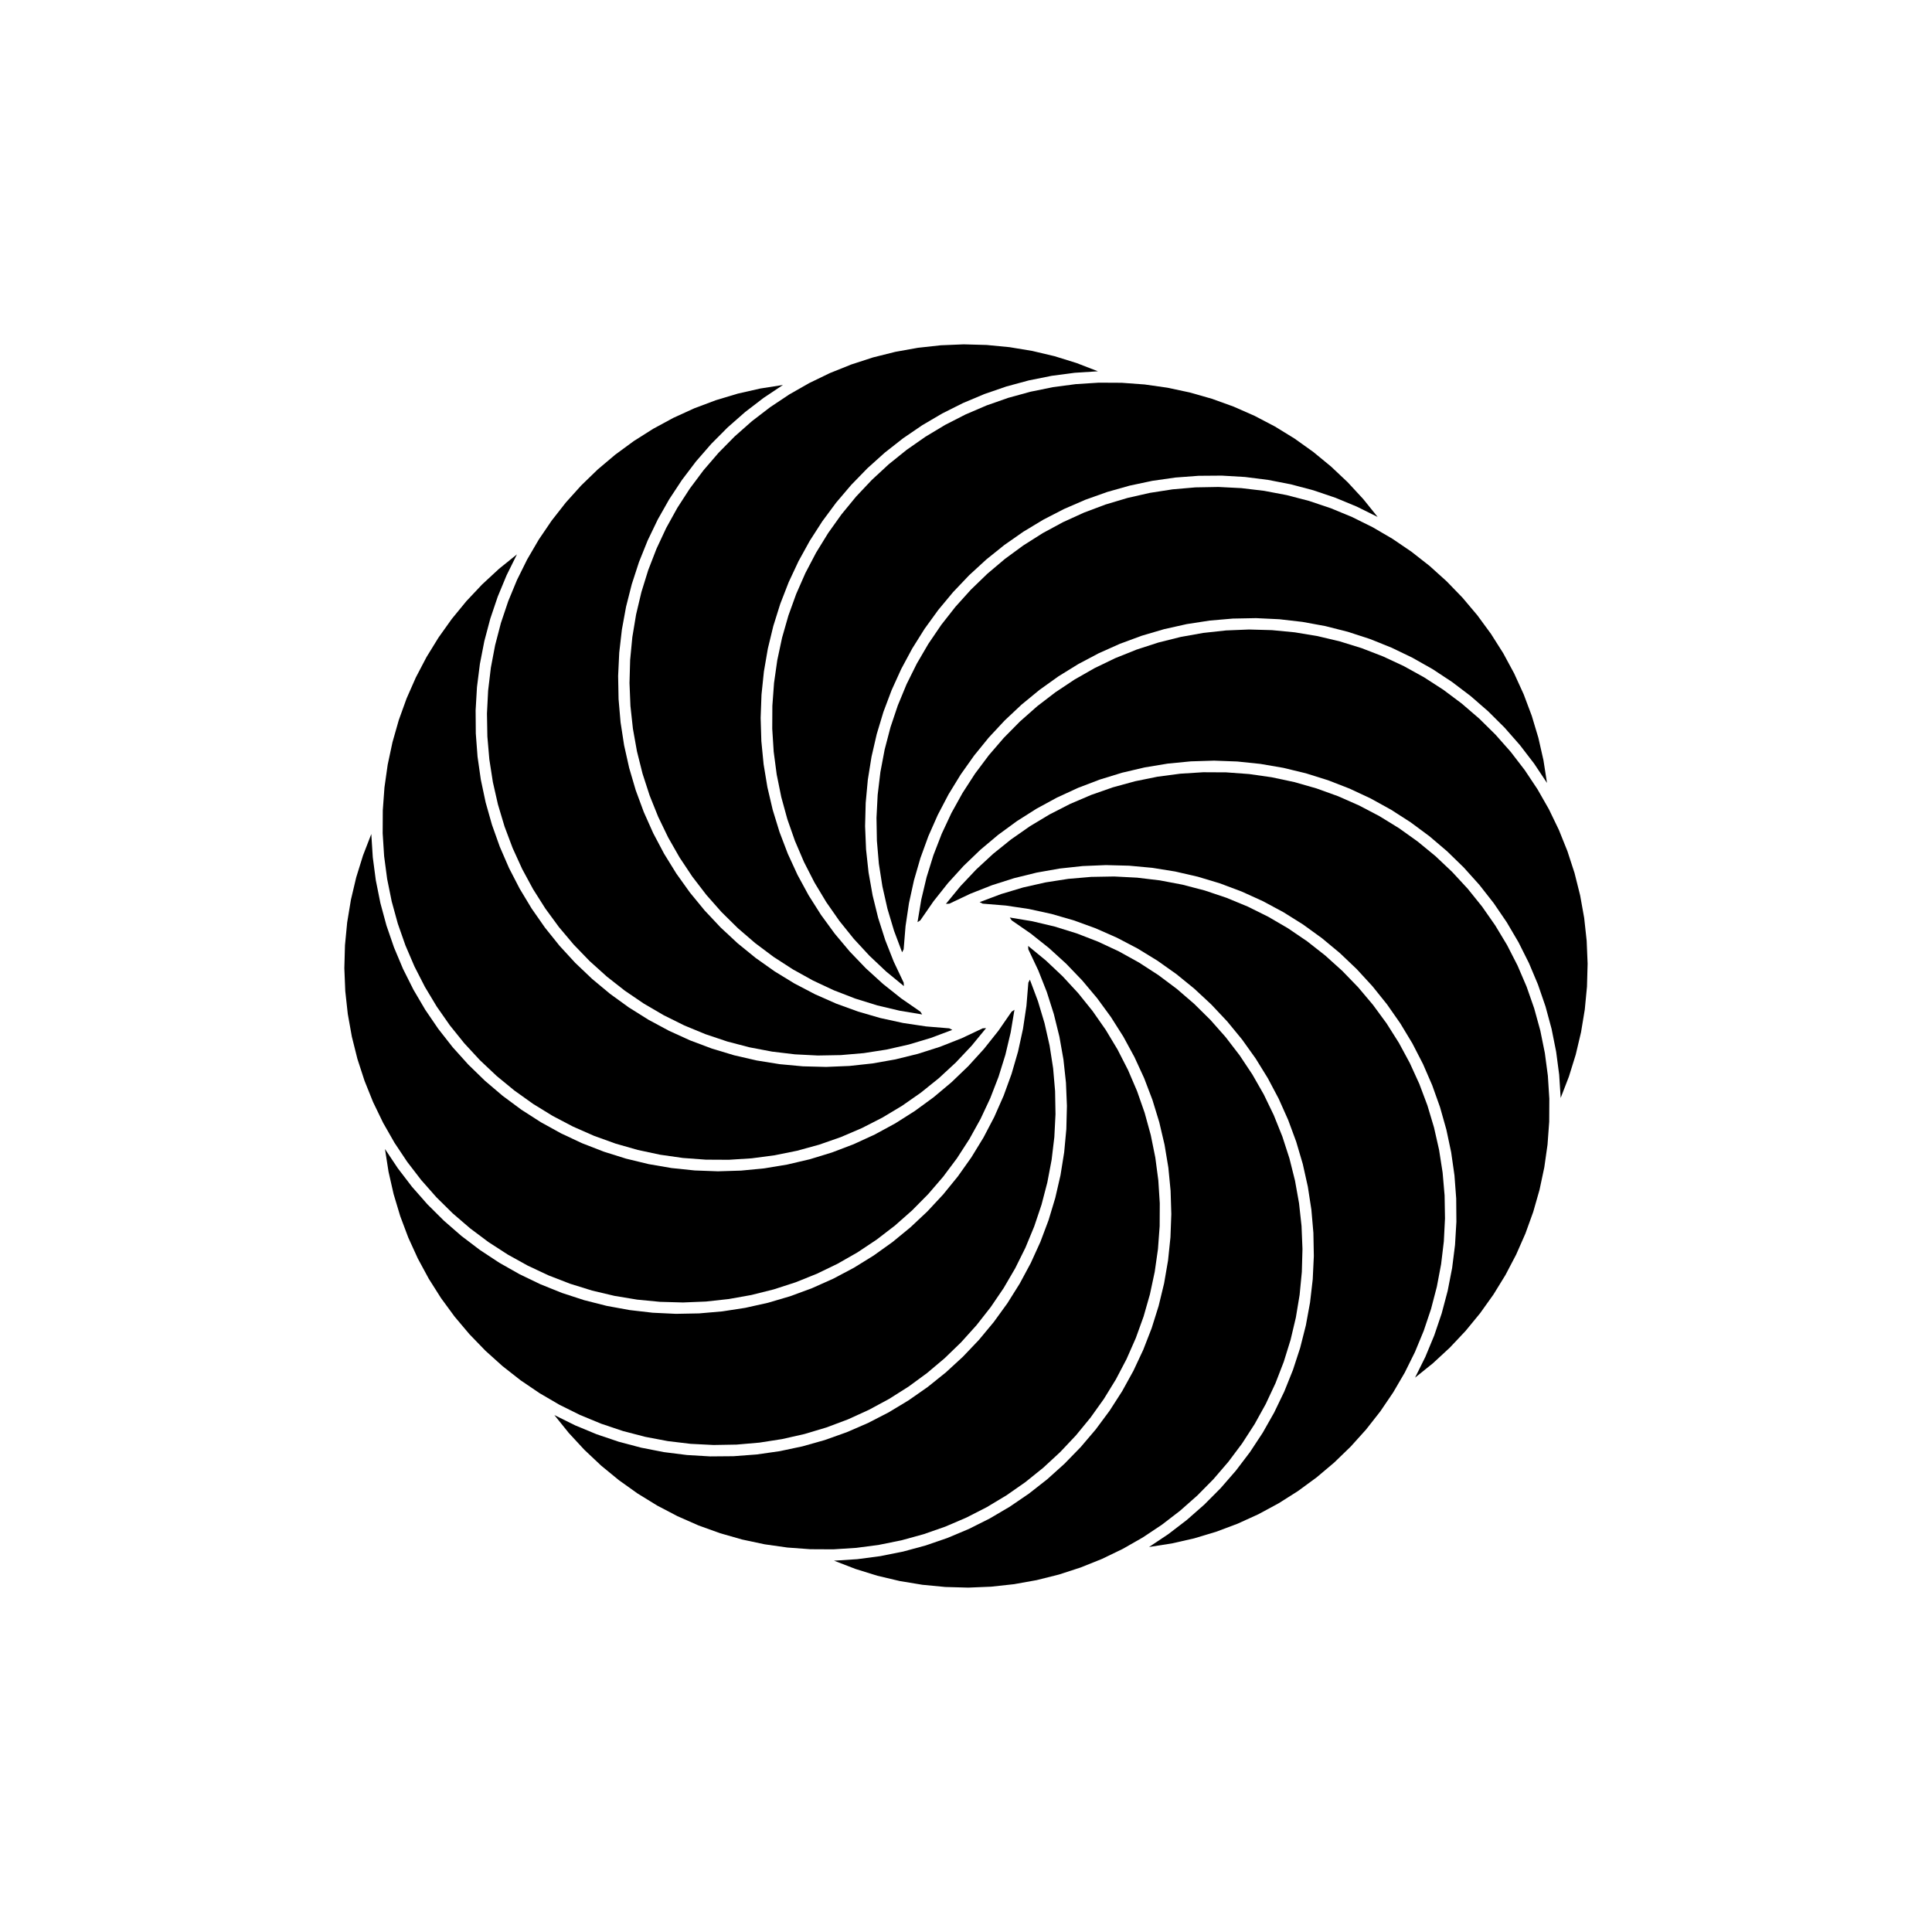
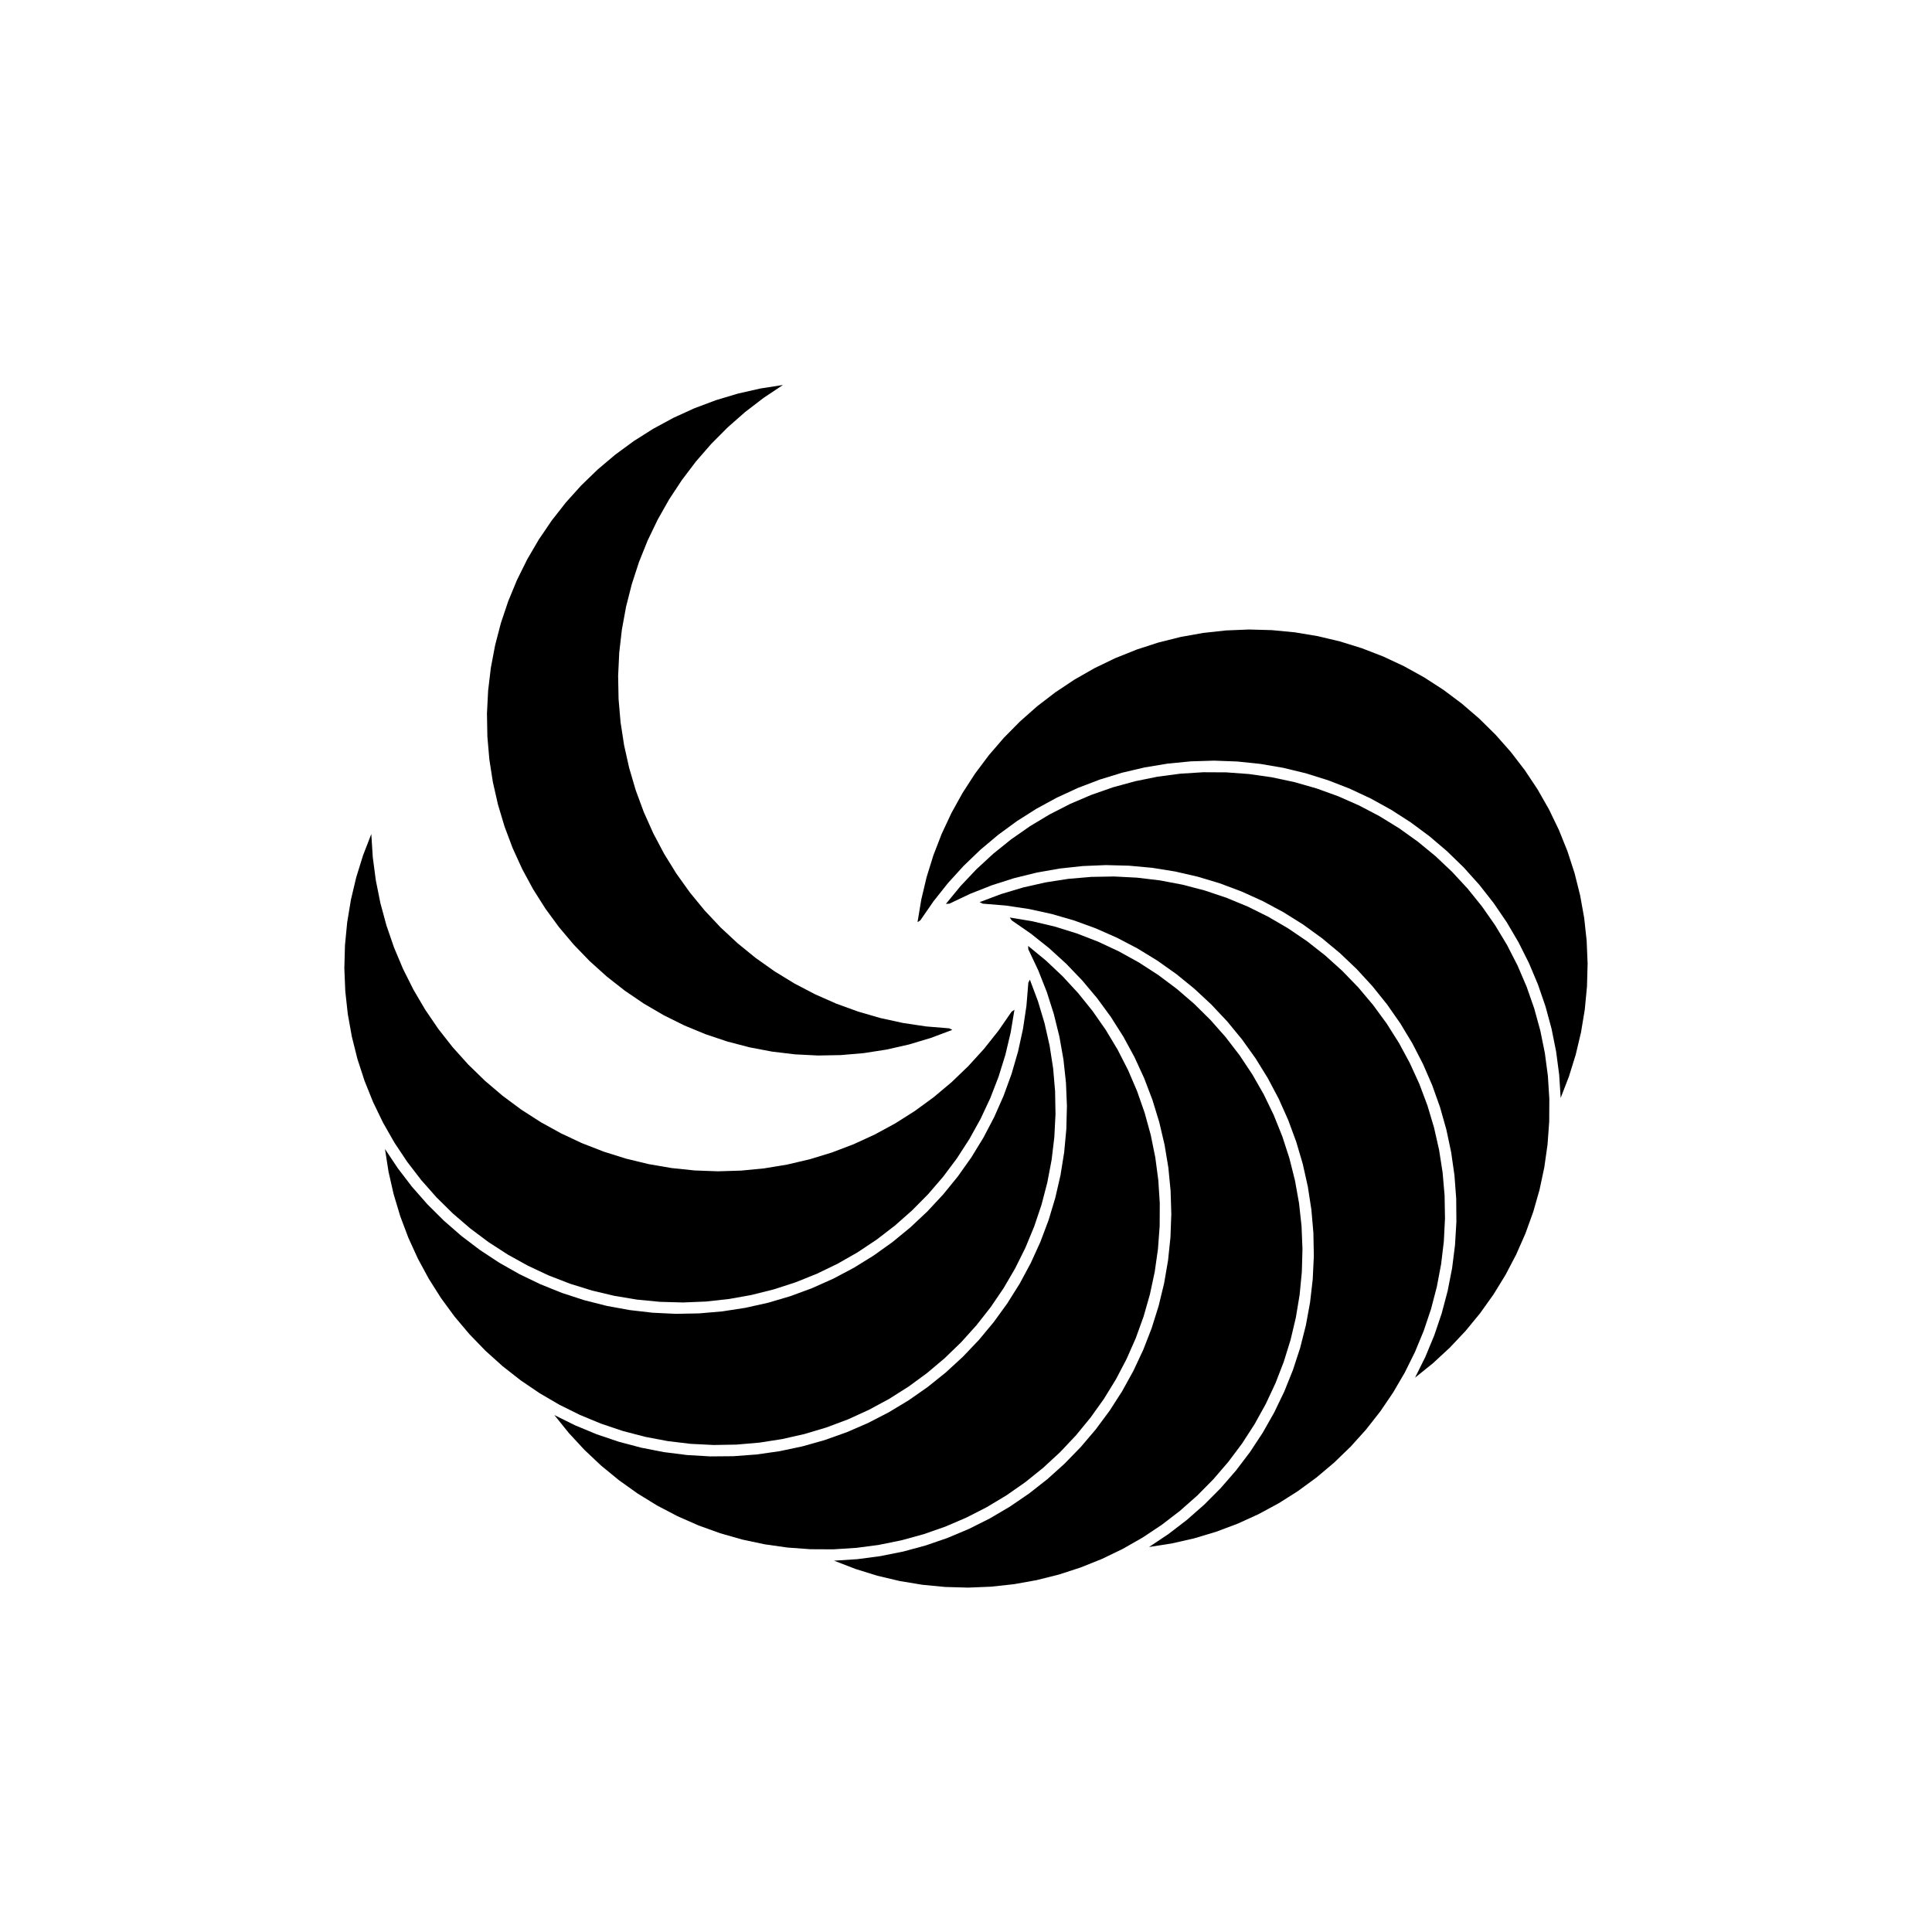
<svg xmlns="http://www.w3.org/2000/svg" fill="#000000" width="800px" height="800px" version="1.1" viewBox="144 144 512 512">
  <g fill-rule="evenodd">
-     <path d="m383.53 405.32-4.703-3.867-4.426-4.18-4.133-4.469-3.816-4.742-3.484-4.992-3.137-5.219-2.773-5.422-2.394-5.594-2.012-5.746-1.609-5.871-1.211-5.969-0.797-6.035-0.383-6.074 0.031-6.09 0.445-6.07 0.859-6.027 1.27-5.953 1.672-5.856 2.066-5.723 2.453-5.574 2.828-5.391 3.191-5.184 3.535-4.957 3.863-4.703 4.18-4.43 4.469-4.133 4.742-3.82 4.992-3.484 5.215-3.137 5.418-2.773 5.598-2.398 5.746-2.012 5.871-1.613 5.965-1.211 6.035-0.801 6.074-0.387 6.09 0.031 6.07 0.445 6.027 0.855 5.953 1.27 5.856 1.668 5.727 2.066 5.574 2.453 5.391 2.824 5.188 3.188 4.957 3.535 4.703 3.863 4.43 4.176 4.133 4.469 3.82 4.742-5.519-2.734-5.691-2.359-5.836-1.973-5.953-1.578-6.047-1.176-6.113-0.773-6.148-0.359-6.16 0.047-6.141 0.461-6.102 0.871-6.023 1.277-5.93 1.676-5.805 2.066-5.648 2.449-5.477 2.824-5.277 3.18-5.051 3.527-4.801 3.856-4.539 4.168-4.246 4.465-3.938 4.734-3.617 4.988-3.273 5.219-2.918 5.426-2.547 5.606-2.172 5.766-1.777 5.898-1.383 6.004-0.977 6.082-0.566 6.133-0.16 6.16 0.254 6.156 0.664 6.125 1.074 6.062 1.473 5.984 1.871 5.867 2.258 5.731 2.637 5.57 0.047 0.895" />
-     <path d="m388.39 412.84-6.004-1-5.926-1.402-5.812-1.809-5.676-2.195-5.516-2.582-5.324-2.953-5.113-3.305-4.871-3.648-4.613-3.973-4.332-4.277-4.031-4.566-3.707-4.828-3.371-5.066-3.016-5.289-2.648-5.481-2.269-5.648-1.879-5.793-1.48-5.906-1.07-5.992-0.66-6.051-0.246-6.082 0.168-6.086 0.582-6.062 0.996-6.004 1.406-5.926 1.801-5.812 2.199-5.676 2.578-5.516 2.949-5.328 3.305-5.109 3.648-4.875 3.973-4.613 4.273-4.336 4.562-4.031 4.828-3.707 5.066-3.375 5.289-3.016 5.481-2.652 5.648-2.269 5.789-1.883 5.906-1.477 5.992-1.074 6.051-0.664 6.082-0.25 6.086 0.168 6.062 0.582 6.004 0.992 5.926 1.402 5.812 1.805 5.68 2.195-6.148 0.391-6.106 0.805-6.043 1.211-5.945 1.609-5.824 2.004-5.68 2.387-5.508 2.762-5.309 3.121-5.09 3.473-4.844 3.801-4.582 4.121-4.297 4.414-3.992 4.691-3.668 4.949-3.332 5.18-2.977 5.394-2.613 5.578-2.231 5.742-1.844 5.879-1.449 5.988-1.043 6.07-0.637 6.129-0.227 6.152 0.188 6.16 0.598 6.129 1.004 6.078 1.406 6 1.809 5.887 2.195 5.758 2.574 5.598 2.941 5.41 3.297 5.203 3.637 4.973 3.961 4.719 4.266 4.441 4.555 4.148 4.824 3.836 5.066 3.5 0.488 0.754" />
    <path d="m396.37 416.93-5.699 2.137-5.832 1.746-5.938 1.344-6.016 0.934-6.066 0.52-6.086 0.109-6.082-0.309-6.043-0.723-5.984-1.137-5.887-1.539-5.773-1.938-5.625-2.324-5.453-2.707-5.258-3.07-5.035-3.422-4.789-3.758-4.523-4.074-4.231-4.375-3.926-4.656-3.598-4.91-3.258-5.144-2.894-5.356-2.523-5.539-2.141-5.699-1.746-5.832-1.348-5.938-0.934-6.016-0.523-6.062-0.109-6.09 0.309-6.078 0.719-6.047 1.133-5.981 1.535-5.891 1.938-5.773 2.324-5.625 2.703-5.453 3.07-5.258 3.422-5.039 3.754-4.789 4.074-4.523 4.375-4.234 4.652-3.926 4.91-3.602 5.144-3.254 5.352-2.898 5.539-2.527 5.699-2.141 5.832-1.75 5.938-1.348 6.016-0.938-5.129 3.418-4.887 3.746-4.629 4.07-4.344 4.367-4.043 4.644-3.723 4.91-3.391 5.144-3.035 5.359-2.672 5.551-2.297 5.715-1.906 5.859-1.516 5.969-1.109 6.059-0.703 6.121-0.293 6.152 0.117 6.16 0.527 6.137 0.938 6.09 1.344 6.012 1.738 5.91 2.133 5.777 2.512 5.625 2.883 5.445 3.238 5.238 3.582 5.012 3.91 4.762 4.219 4.492 4.508 4.195 4.781 3.887 5.027 3.562 5.254 3.215 5.457 2.856 5.633 2.488 5.793 2.106 5.914 1.715 6.019 1.312 6.094 0.91 6.137 0.504 0.801 0.406" />
-     <path d="m405.32 416.47-3.867 4.703-4.18 4.43-4.469 4.129-4.742 3.816-4.992 3.488-5.219 3.133-5.422 2.773-5.594 2.398-5.746 2.008-5.871 1.613-5.969 1.207-6.035 0.797-6.074 0.387-6.09-0.031-6.07-0.449-6.027-0.859-5.953-1.27-5.856-1.672-5.723-2.066-5.574-2.453-5.391-2.828-5.184-3.188-4.957-3.539-4.703-3.863-4.43-4.18-4.133-4.469-3.82-4.742-3.484-4.988-3.137-5.219-2.773-5.418-2.398-5.598-2.012-5.746-1.613-5.867-1.211-5.969-0.801-6.035-0.387-6.074 0.031-6.09 0.445-6.07 0.855-6.027 1.27-5.953 1.668-5.856 2.066-5.727 2.453-5.57 2.824-5.394 3.188-5.184 3.535-4.957 3.863-4.707 4.176-4.43 4.469-4.133 4.742-3.82-2.734 5.519-2.359 5.691-1.973 5.836-1.578 5.953-1.176 6.047-0.773 6.113-0.359 6.148 0.047 6.16 0.461 6.144 0.871 6.098 1.277 6.027 1.676 5.926 2.066 5.805 2.449 5.652 2.824 5.473 3.18 5.277 3.527 5.051 3.856 4.805 4.168 4.535 4.465 4.246 4.734 3.941 4.988 3.613 5.219 3.273 5.426 2.918 5.606 2.551 5.766 2.168 5.898 1.777 6.004 1.383 6.082 0.977 6.137 0.57 6.156 0.156 6.156-0.254 6.125-0.664 6.066-1.07 5.981-1.477 5.867-1.871 5.731-2.258 5.57-2.633 0.895-0.051" />
    <path d="m412.84 411.6-1 6.008-1.402 5.922-1.809 5.816-2.195 5.676-2.582 5.512-2.953 5.324-3.305 5.113-3.648 4.875-3.973 4.613-4.277 4.328-4.566 4.031-4.828 3.707-5.066 3.371-5.289 3.019-5.481 2.648-5.648 2.269-5.793 1.875-5.906 1.48-5.992 1.07-6.051 0.664-6.082 0.246-6.086-0.168-6.062-0.586-6.004-0.996-5.926-1.402-5.812-1.805-5.676-2.195-5.516-2.582-5.324-2.949-5.113-3.305-4.875-3.648-4.613-3.969-4.336-4.277-4.027-4.562-3.711-4.828-3.375-5.066-3.016-5.289-2.652-5.481-2.269-5.648-1.883-5.789-1.477-5.906-1.074-5.992-0.664-6.051-0.25-6.082 0.168-6.086 0.582-6.059 0.992-6.008 1.402-5.926 1.805-5.812 2.195-5.68 0.391 6.148 0.805 6.109 1.211 6.039 1.609 5.945 2.004 5.824 2.387 5.68 2.762 5.508 3.121 5.309 3.473 5.09 3.801 4.848 4.121 4.578 4.414 4.297 4.691 3.992 4.949 3.672 5.18 3.328 5.394 2.977 5.578 2.613 5.742 2.231 5.879 1.844 5.988 1.449 6.07 1.043 6.129 0.637 6.152 0.227 6.16-0.188 6.129-0.594 6.078-1.008 6-1.406 5.887-1.805 5.758-2.195 5.598-2.574 5.41-2.941 5.203-3.301 4.973-3.637 4.719-3.961 4.441-4.266 4.148-4.555 3.836-4.82 3.504-5.07 0.75-0.488" />
    <path d="m416.93 403.62 2.137 5.699 1.746 5.832 1.344 5.941 0.934 6.016 0.52 6.062 0.109 6.09-0.309 6.078-0.723 6.047-1.137 5.981-1.535 5.891-1.941 5.769-2.324 5.625-2.707 5.453-3.07 5.258-3.422 5.035-3.758 4.789-4.074 4.523-4.375 4.234-4.656 3.922-4.91 3.602-5.144 3.254-5.356 2.894-5.539 2.527-5.699 2.141-5.832 1.746-5.938 1.344-6.016 0.938-6.062 0.523-6.09 0.105-6.078-0.305-6.047-0.723-5.981-1.133-5.891-1.535-5.773-1.938-5.625-2.324-5.453-2.703-5.258-3.07-5.035-3.418-4.793-3.758-4.523-4.074-4.234-4.375-3.926-4.652-3.602-4.91-3.254-5.141-2.898-5.356-2.527-5.539-2.141-5.699-1.75-5.832-1.348-5.934-0.938-6.016 3.418 5.125 3.746 4.891 4.07 4.625 4.367 4.344 4.644 4.043 4.91 3.727 5.144 3.387 5.359 3.035 5.551 2.672 5.715 2.297 5.859 1.91 5.969 1.512 6.059 1.109 6.121 0.707 6.152 0.293 6.16-0.117 6.137-0.531 6.09-0.938 6.012-1.34 5.91-1.742 5.777-2.133 5.625-2.512 5.445-2.883 5.238-3.238 5.012-3.582 4.762-3.91 4.492-4.219 4.195-4.508 3.887-4.777 3.562-5.027 3.215-5.254 2.856-5.457 2.488-5.637 2.106-5.789 1.715-5.918 1.312-6.019 0.91-6.09 0.504-6.141 0.406-0.801" />
    <path d="m416.47 394.68 4.703 3.867 4.43 4.18 4.129 4.473 3.816 4.742 3.488 4.992 3.133 5.215 2.773 5.422 2.398 5.598 2.008 5.746 1.613 5.871 1.207 5.965 0.797 6.035 0.387 6.074-0.031 6.09-0.449 6.07-0.859 6.027-1.27 5.953-1.672 5.856-2.066 5.727-2.453 5.57-2.828 5.391-3.188 5.188-3.539 4.953-3.863 4.703-4.176 4.43-4.473 4.133-4.742 3.82-4.988 3.484-5.219 3.141-5.418 2.773-5.594 2.398-5.75 2.008-5.867 1.617-5.969 1.207-6.035 0.801-6.074 0.387-6.09-0.031-6.07-0.445-6.027-0.855-5.953-1.266-5.856-1.672-5.727-2.066-5.57-2.453-5.394-2.824-5.184-3.188-4.957-3.535-4.707-3.863-4.43-4.176-4.133-4.469-3.82-4.742 5.519 2.734 5.691 2.359 5.836 1.973 5.953 1.578 6.047 1.18 6.113 0.77 6.148 0.363 6.16-0.051 6.144-0.461 6.098-0.871 6.027-1.277 5.926-1.672 5.805-2.07 5.652-2.449 5.473-2.82 5.277-3.184 5.051-3.527 4.805-3.856 4.535-4.168 4.246-4.461 3.941-4.738 3.613-4.988 3.273-5.219 2.918-5.426 2.551-5.606 2.168-5.766 1.777-5.898 1.383-6.004 0.977-6.082 0.57-6.133 0.156-6.16-0.254-6.152-0.664-6.125-1.07-6.066-1.477-5.981-1.867-5.871-2.262-5.731-2.633-5.57-0.051-0.895" />
    <path d="m411.6 387.15 6.008 1 5.922 1.406 5.816 1.805 5.676 2.199 5.512 2.578 5.324 2.953 5.113 3.309 4.875 3.648 4.613 3.973 4.328 4.277 4.031 4.562 3.707 4.828 3.371 5.07 3.019 5.285 2.648 5.484 2.269 5.648 1.875 5.789 1.48 5.906 1.07 5.992 0.664 6.051 0.246 6.086-0.168 6.082-0.586 6.062-0.996 6.004-1.402 5.926-1.805 5.812-2.195 5.68-2.582 5.512-2.949 5.328-3.305 5.113-3.648 4.871-3.969 4.617-4.277 4.332-4.562 4.031-4.828 3.711-5.066 3.371-5.289 3.019-5.481 2.648-5.648 2.269-5.789 1.883-5.906 1.48-5.992 1.074-6.051 0.66-6.082 0.25-6.086-0.168-6.059-0.582-6.008-0.992-5.926-1.402-5.812-1.805-5.68-2.191 6.148-0.395 6.109-0.805 6.039-1.207 5.945-1.609 5.824-2.004 5.68-2.391 5.508-2.762 5.309-3.121 5.09-3.473 4.848-3.801 4.578-4.121 4.297-4.414 3.992-4.691 3.672-4.949 3.328-5.18 2.977-5.394 2.613-5.578 2.231-5.742 1.844-5.879 1.449-5.988 1.043-6.07 0.637-6.125 0.227-6.156-0.188-6.16-0.594-6.129-1.008-6.078-1.406-5.996-1.805-5.891-2.195-5.758-2.574-5.594-2.941-5.414-3.301-5.203-3.637-4.973-3.961-4.715-4.266-4.445-4.555-4.148-4.82-3.832-5.066-3.504-0.492-0.754" />
    <path d="m403.62 383.07 5.699-2.141 5.832-1.746 5.941-1.34 6.016-0.938 6.062-0.52 6.09-0.109 6.078 0.312 6.047 0.723 5.981 1.133 5.891 1.539 5.769 1.938 5.625 2.324 5.453 2.707 5.258 3.07 5.035 3.422 4.789 3.758 4.523 4.078 4.234 4.375 3.922 4.652 3.602 4.91 3.254 5.144 2.894 5.356 2.527 5.539 2.141 5.699 1.746 5.832 1.344 5.938 0.938 6.016 0.523 6.066 0.105 6.086-0.305 6.078-0.723 6.047-1.133 5.981-1.535 5.891-1.938 5.773-2.324 5.625-2.703 5.457-3.07 5.258-3.418 5.035-3.758 4.789-4.074 4.523-4.375 4.234-4.652 3.926-4.91 3.602-5.141 3.258-5.356 2.898-5.539 2.523-5.699 2.141-5.832 1.75-5.934 1.348-6.016 0.938 5.125-3.414 4.891-3.75 4.625-4.066 4.344-4.367 4.043-4.648 3.727-4.906 3.387-5.144 3.035-5.363 2.672-5.547 2.297-5.719 1.91-5.856 1.512-5.973 1.109-6.059 0.707-6.121 0.293-6.152-0.117-6.16-0.531-6.137-0.938-6.09-1.34-6.012-1.742-5.91-2.133-5.777-2.512-5.625-2.883-5.445-3.238-5.238-3.582-5.012-3.91-4.762-4.219-4.488-4.508-4.199-4.777-3.887-5.027-3.559-5.254-3.219-5.457-2.856-5.637-2.488-5.789-2.106-5.918-1.711-6.019-1.316-6.09-0.91-6.141-0.5-0.801-0.406" />
    <path d="m394.68 383.53 3.867-4.703 4.18-4.426 4.473-4.133 4.742-3.816 4.992-3.484 5.215-3.137 5.422-2.773 5.598-2.394 5.746-2.012 5.871-1.609 5.965-1.211 6.035-0.797 6.074-0.383 6.09 0.031 6.07 0.445 6.027 0.859 5.953 1.27 5.856 1.672 5.727 2.066 5.57 2.453 5.391 2.828 5.188 3.191 4.953 3.535 4.707 3.863 4.426 4.18 4.133 4.469 3.82 4.742 3.484 4.992 3.141 5.215 2.773 5.418 2.398 5.598 2.008 5.746 1.617 5.871 1.207 5.965 0.801 6.035 0.387 6.074-0.031 6.09-0.445 6.07-0.855 6.027-1.266 5.953-1.672 5.856-2.066 5.727-2.453 5.574-2.824 5.391-3.188 5.188-3.535 4.957-3.863 4.703-4.176 4.43-4.469 4.133-4.742 3.82 2.734-5.519 2.359-5.691 1.973-5.836 1.578-5.953 1.18-6.047 0.77-6.113 0.363-6.148-0.051-6.16-0.461-6.141-0.871-6.102-1.277-6.023-1.672-5.93-2.07-5.805-2.449-5.648-2.82-5.477-3.184-5.277-3.527-5.051-3.856-4.801-4.168-4.539-4.461-4.246-4.738-3.938-4.988-3.617-5.219-3.273-5.426-2.918-5.606-2.547-5.766-2.172-5.898-1.777-6.004-1.383-6.082-0.977-6.133-0.566-6.16-0.16-6.152 0.254-6.125 0.664-6.066 1.074-5.981 1.473-5.871 1.871-5.731 2.258-5.57 2.637-0.895 0.047" />
    <path d="m387.15 388.39 1-6.008 1.406-5.922 1.805-5.812 2.199-5.68 2.578-5.512 2.953-5.324 3.309-5.113 3.648-4.871 3.973-4.613 4.277-4.332 4.562-4.031 4.828-3.707 5.07-3.371 5.285-3.016 5.484-2.648 5.648-2.269 5.789-1.879 5.906-1.48 5.992-1.07 6.051-0.66 6.086-0.246 6.082 0.168 6.062 0.582 6.004 0.996 5.926 1.406 5.812 1.801 5.68 2.199 5.512 2.578 5.328 2.949 5.113 3.305 4.871 3.648 4.617 3.973 4.332 4.273 4.031 4.562 3.711 4.828 3.371 5.066 3.019 5.289 2.648 5.481 2.269 5.648 1.883 5.789 1.48 5.906 1.074 5.992 0.66 6.051 0.25 6.082-0.168 6.086-0.582 6.062-0.992 6.004-1.402 5.926-1.805 5.812-2.191 5.68-0.395-6.148-0.805-6.106-1.207-6.043-1.609-5.945-2.004-5.824-2.391-5.68-2.762-5.508-3.121-5.309-3.473-5.09-3.801-4.844-4.121-4.582-4.414-4.297-4.691-3.992-4.949-3.668-5.18-3.332-5.394-2.977-5.578-2.613-5.742-2.231-5.879-1.844-5.988-1.449-6.07-1.043-6.125-0.637-6.156-0.227-6.16 0.188-6.129 0.598-6.078 1.004-5.996 1.406-5.891 1.809-5.758 2.195-5.594 2.574-5.414 2.941-5.203 3.297-4.973 3.637-4.715 3.961-4.445 4.266-4.148 4.555-3.832 4.824-3.504 5.066-0.754 0.488" />
-     <path d="m383.07 396.37-2.141-5.699-1.746-5.832-1.34-5.938-0.938-6.016-0.52-6.066-0.109-6.086 0.312-6.082 0.723-6.043 1.133-5.984 1.539-5.887 1.938-5.773 2.324-5.625 2.707-5.453 3.07-5.258 3.422-5.035 3.758-4.789 4.078-4.523 4.375-4.231 4.652-3.926 4.91-3.598 5.144-3.258 5.356-2.894 5.539-2.523 5.699-2.141 5.832-1.746 5.938-1.348 6.016-0.934 6.066-0.523 6.086-0.109 6.078 0.309 6.047 0.719 5.981 1.133 5.891 1.535 5.773 1.938 5.625 2.324 5.457 2.703 5.258 3.07 5.035 3.422 4.789 3.754 4.523 4.074 4.234 4.375 3.926 4.652 3.602 4.91 3.258 5.141 2.894 5.356 2.527 5.539 2.141 5.699 1.75 5.832 1.348 5.938 0.938 6.016-3.414-5.129-3.75-4.887-4.066-4.629-4.367-4.344-4.648-4.043-4.906-3.723-5.144-3.391-5.363-3.035-5.547-2.672-5.719-2.297-5.856-1.906-5.973-1.516-6.059-1.109-6.121-0.703-6.152-0.293-6.16 0.117-6.137 0.527-6.09 0.938-6.012 1.344-5.91 1.738-5.777 2.133-5.625 2.512-5.445 2.883-5.238 3.238-5.012 3.582-4.762 3.91-4.488 4.219-4.199 4.508-3.887 4.781-3.559 5.027-3.219 5.254-2.856 5.457-2.488 5.633-2.106 5.793-1.711 5.914-1.316 6.019-0.91 6.094-0.5 6.137-0.406 0.801" />
  </g>
</svg>